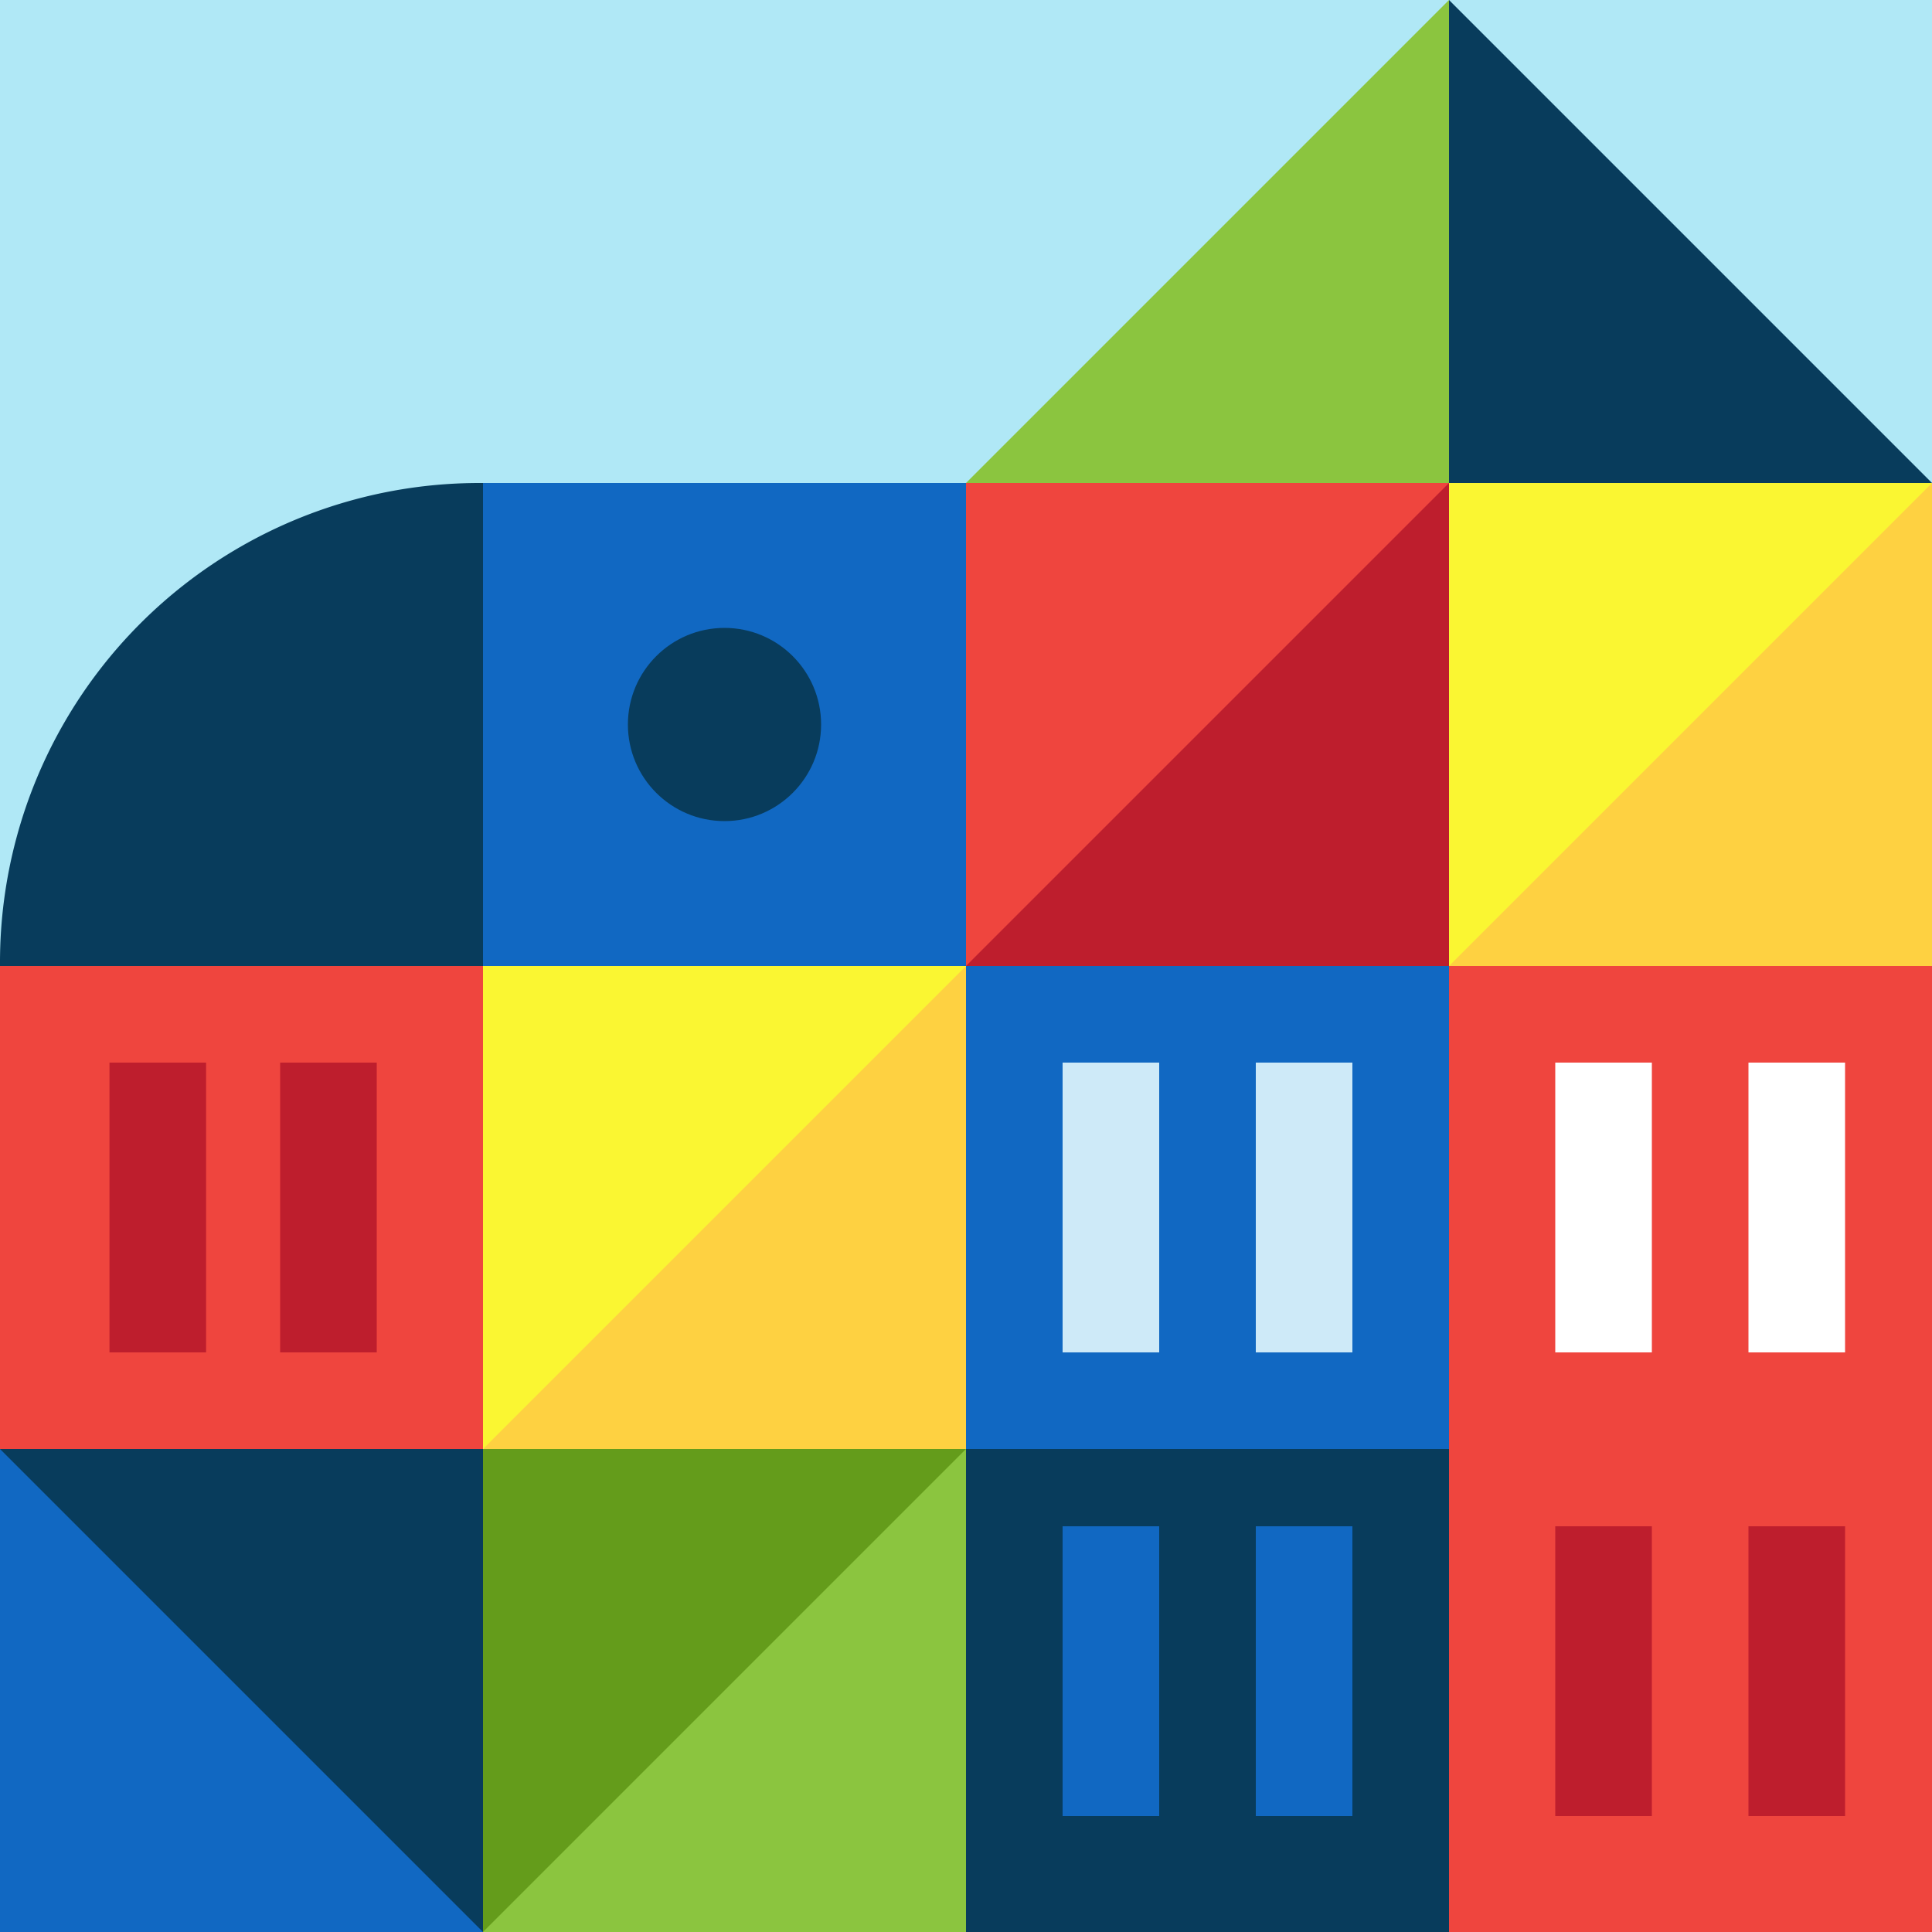
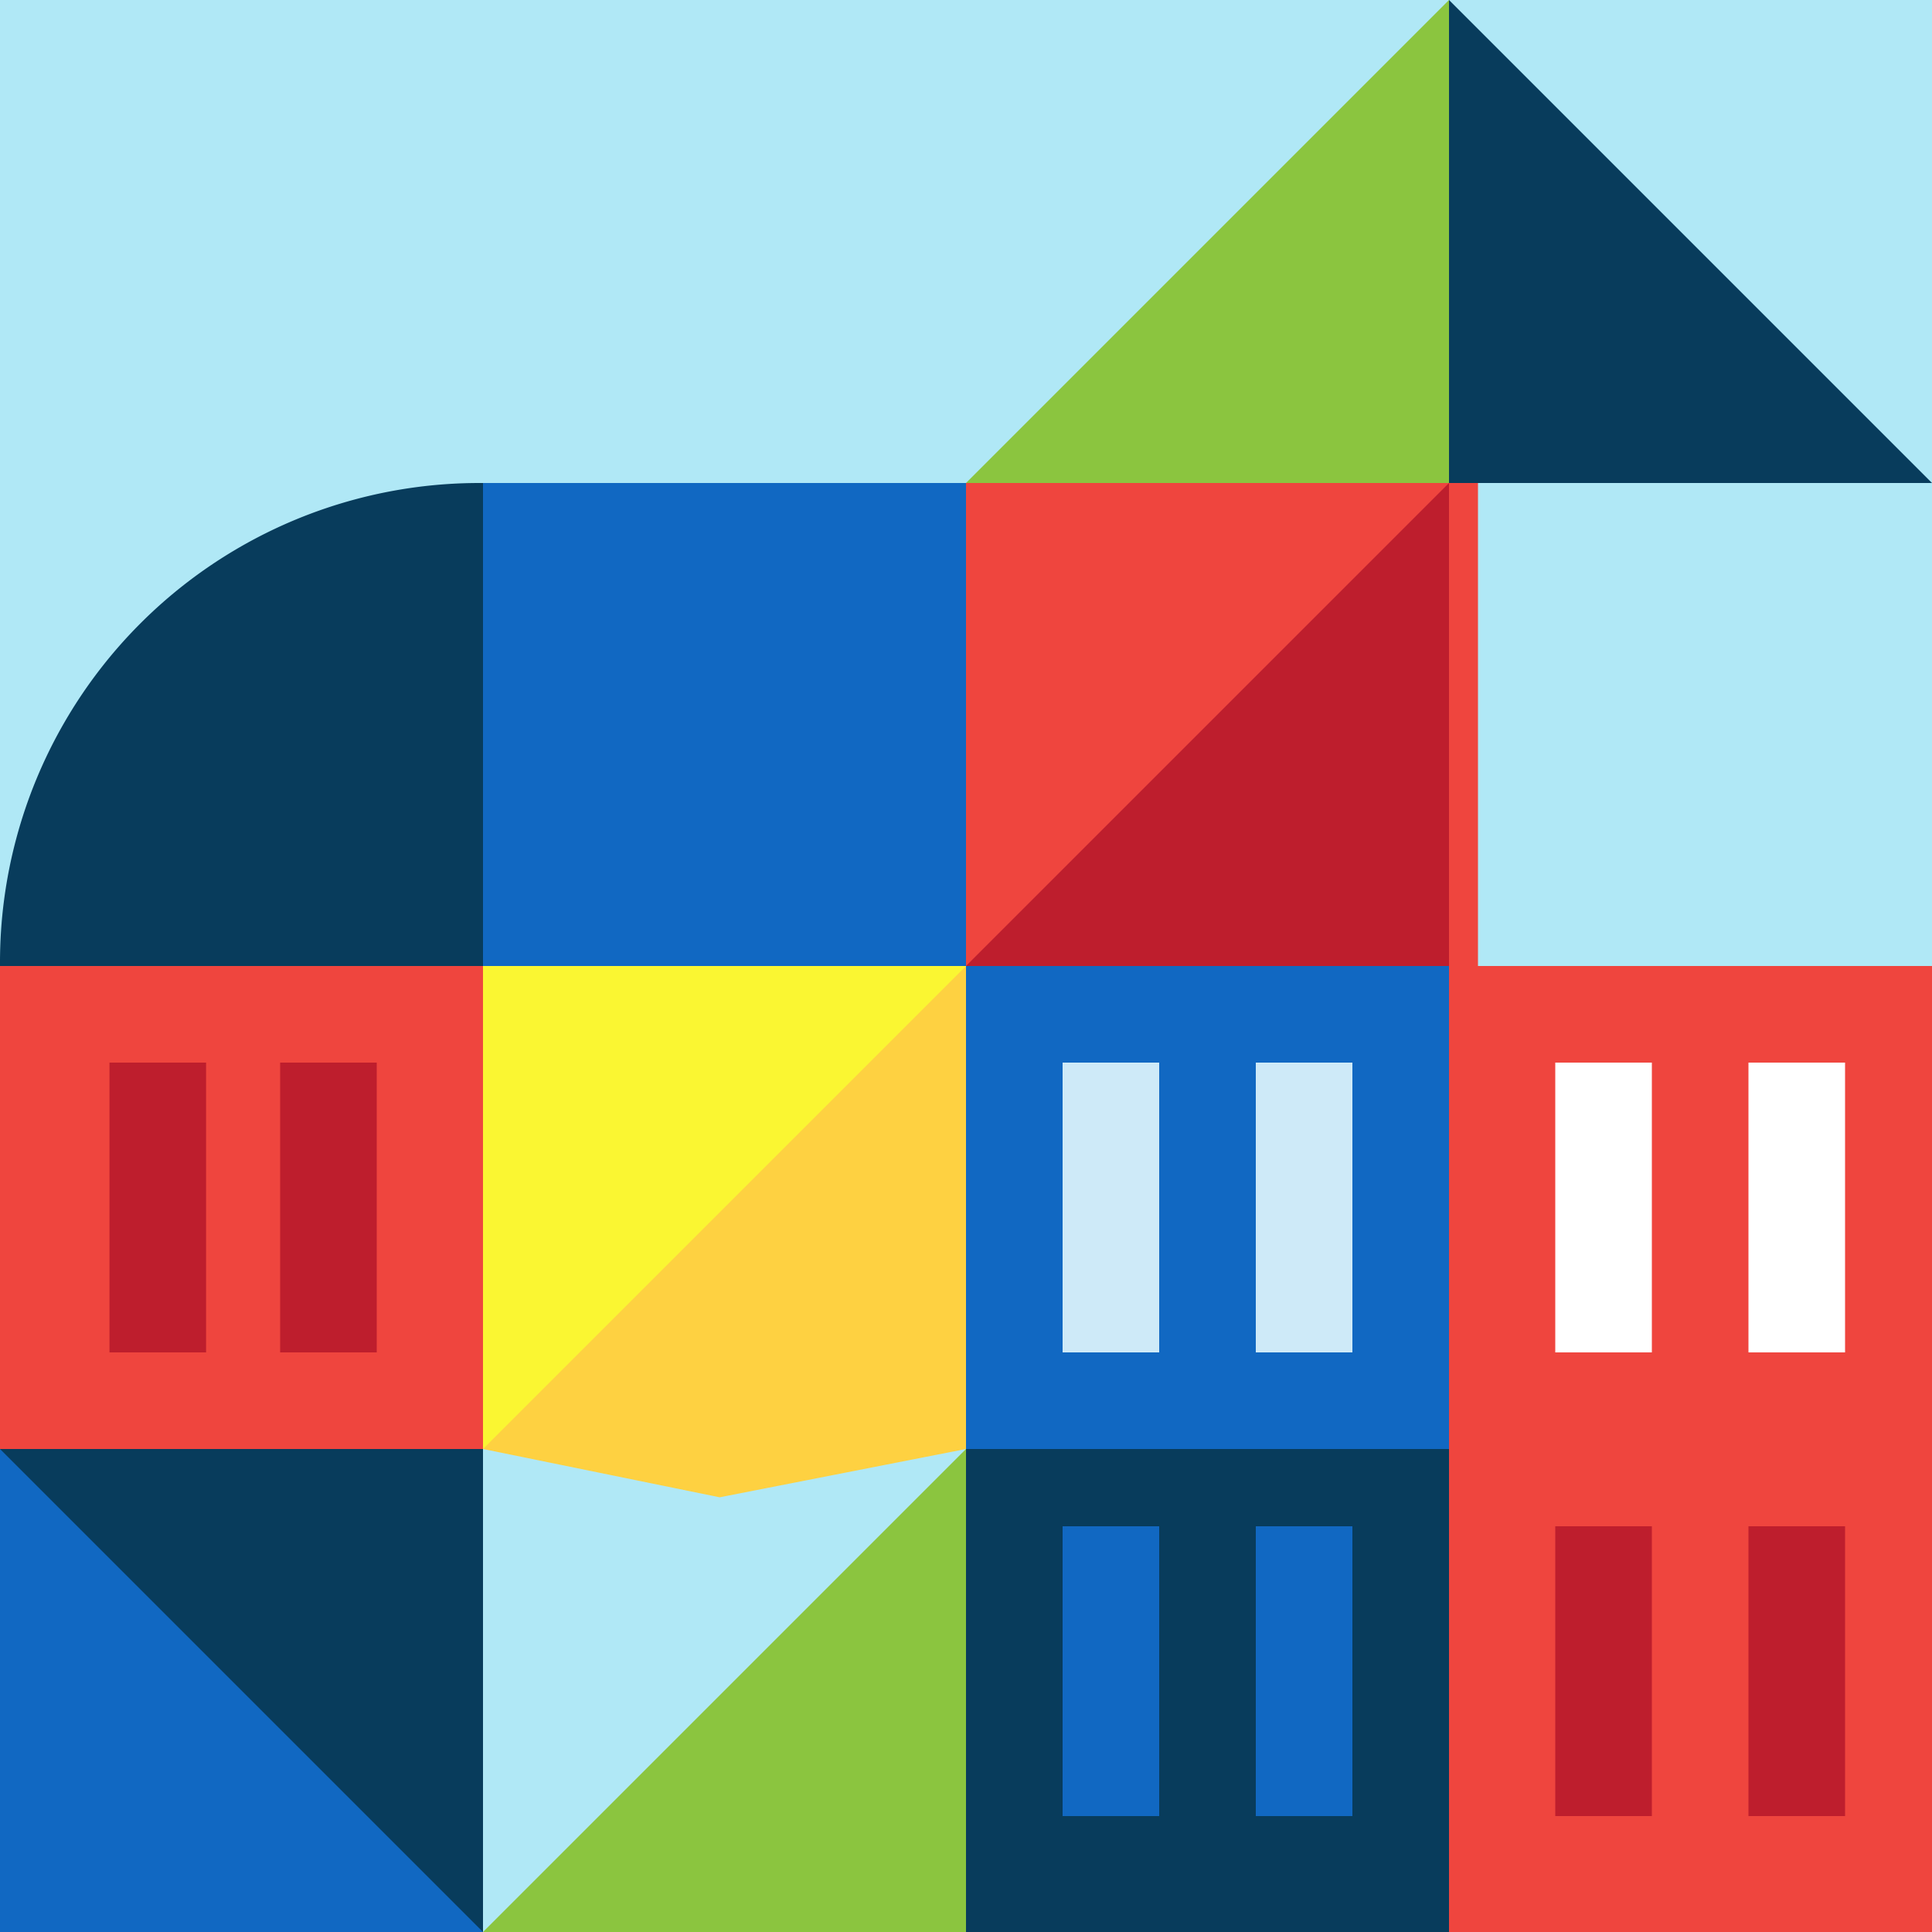
<svg xmlns="http://www.w3.org/2000/svg" viewBox="0 0 300 300">
  <defs>
    <style>.cls-1{fill:#b0e8f6;}.cls-2{fill:#083c5c;}.cls-3{fill:#1168c2;}.cls-4{fill:#ef453e;}.cls-5{fill:#e6e7e8;}.cls-6{fill:#e8e5ca;}.cls-7{fill:#fed141;}.cls-8{fill:#be1e2d;}.cls-9{fill:#8bc53f;}.cls-10{fill:#ceeaf8;}.cls-11{fill:#fff;}.cls-12{fill:#faf632;}.cls-13{fill:#649c1b;}</style>
  </defs>
  <title>cu-home-first-time-borrower-stories-300x300-svg</title>
  <g id="Layer_2" data-name="Layer 2">
    <g id="Layer_1-2" data-name="Layer 1">
      <rect class="cls-1" width="300" height="300" />
      <rect class="cls-2" x="150" y="150" width="75" height="150" />
      <rect class="cls-3" x="150" y="150" width="75" height="75" />
      <rect class="cls-4" x="225" y="150" width="75" height="150" />
      <rect class="cls-4" x="150" y="75" width="79.5" height="75" />
      <rect class="cls-5" x="75" y="150" width="75" height="75" />
-       <rect class="cls-6" x="75" y="75" width="75" height="75" />
      <polygon class="cls-7" points="150 225 111.75 232.5 75 225 106.5 183 150 150 150 225" />
      <polygon class="cls-8" points="225 150 150 150 225 75 225 150" />
      <polygon class="cls-3" points="150 75 150 75 75 75 75 150 75 150 150 150 150 75" />
      <polygon class="cls-9" points="225 75 150 75 225 0 241.5 51 225 75" />
      <polygon class="cls-4" points="75 150 75 150 0 150 0 225 0 225 41.25 232.5 75 225 75 150" />
      <path class="cls-2" d="M0,150v-.55A74.44,74.44,0,0,1,74.44,75H75v75H0Z" />
      <rect class="cls-10" x="165" y="165" width="15" height="45" />
      <rect class="cls-10" x="195" y="165" width="15" height="45" />
      <rect class="cls-3" x="165" y="237" width="15" height="45" />
      <rect class="cls-3" x="195" y="237" width="15" height="45" />
      <rect class="cls-11" x="241.5" y="165" width="15" height="45" />
      <rect class="cls-11" x="271.5" y="165" width="15" height="45" />
      <rect class="cls-8" x="241.5" y="237" width="15" height="45" />
      <rect class="cls-8" x="271.5" y="237" width="15" height="45" />
      <rect class="cls-8" x="43.5" y="165" width="15" height="45" />
-       <circle class="cls-2" cx="112.5" cy="112.5" r="15" />
      <polygon class="cls-2" points="300 75 225 75 225 0 300 75" />
      <polygon class="cls-12" points="75 150 150 150 75 225 75 150" />
-       <rect class="cls-13" x="75" y="225" width="75" height="75" />
      <polygon class="cls-9" points="150 300 75 300 150 225 150 300" />
      <rect class="cls-2" y="225" width="75" height="75" />
      <polygon class="cls-3" points="0 300 0 225 75 300 0 300" />
-       <rect class="cls-12" x="225" y="75" width="75" height="75" />
-       <polygon class="cls-7" points="300 150 225 150 300 75 300 150" />
      <rect class="cls-8" x="17" y="165" width="15" height="45" />
    </g>
  </g>
</svg>